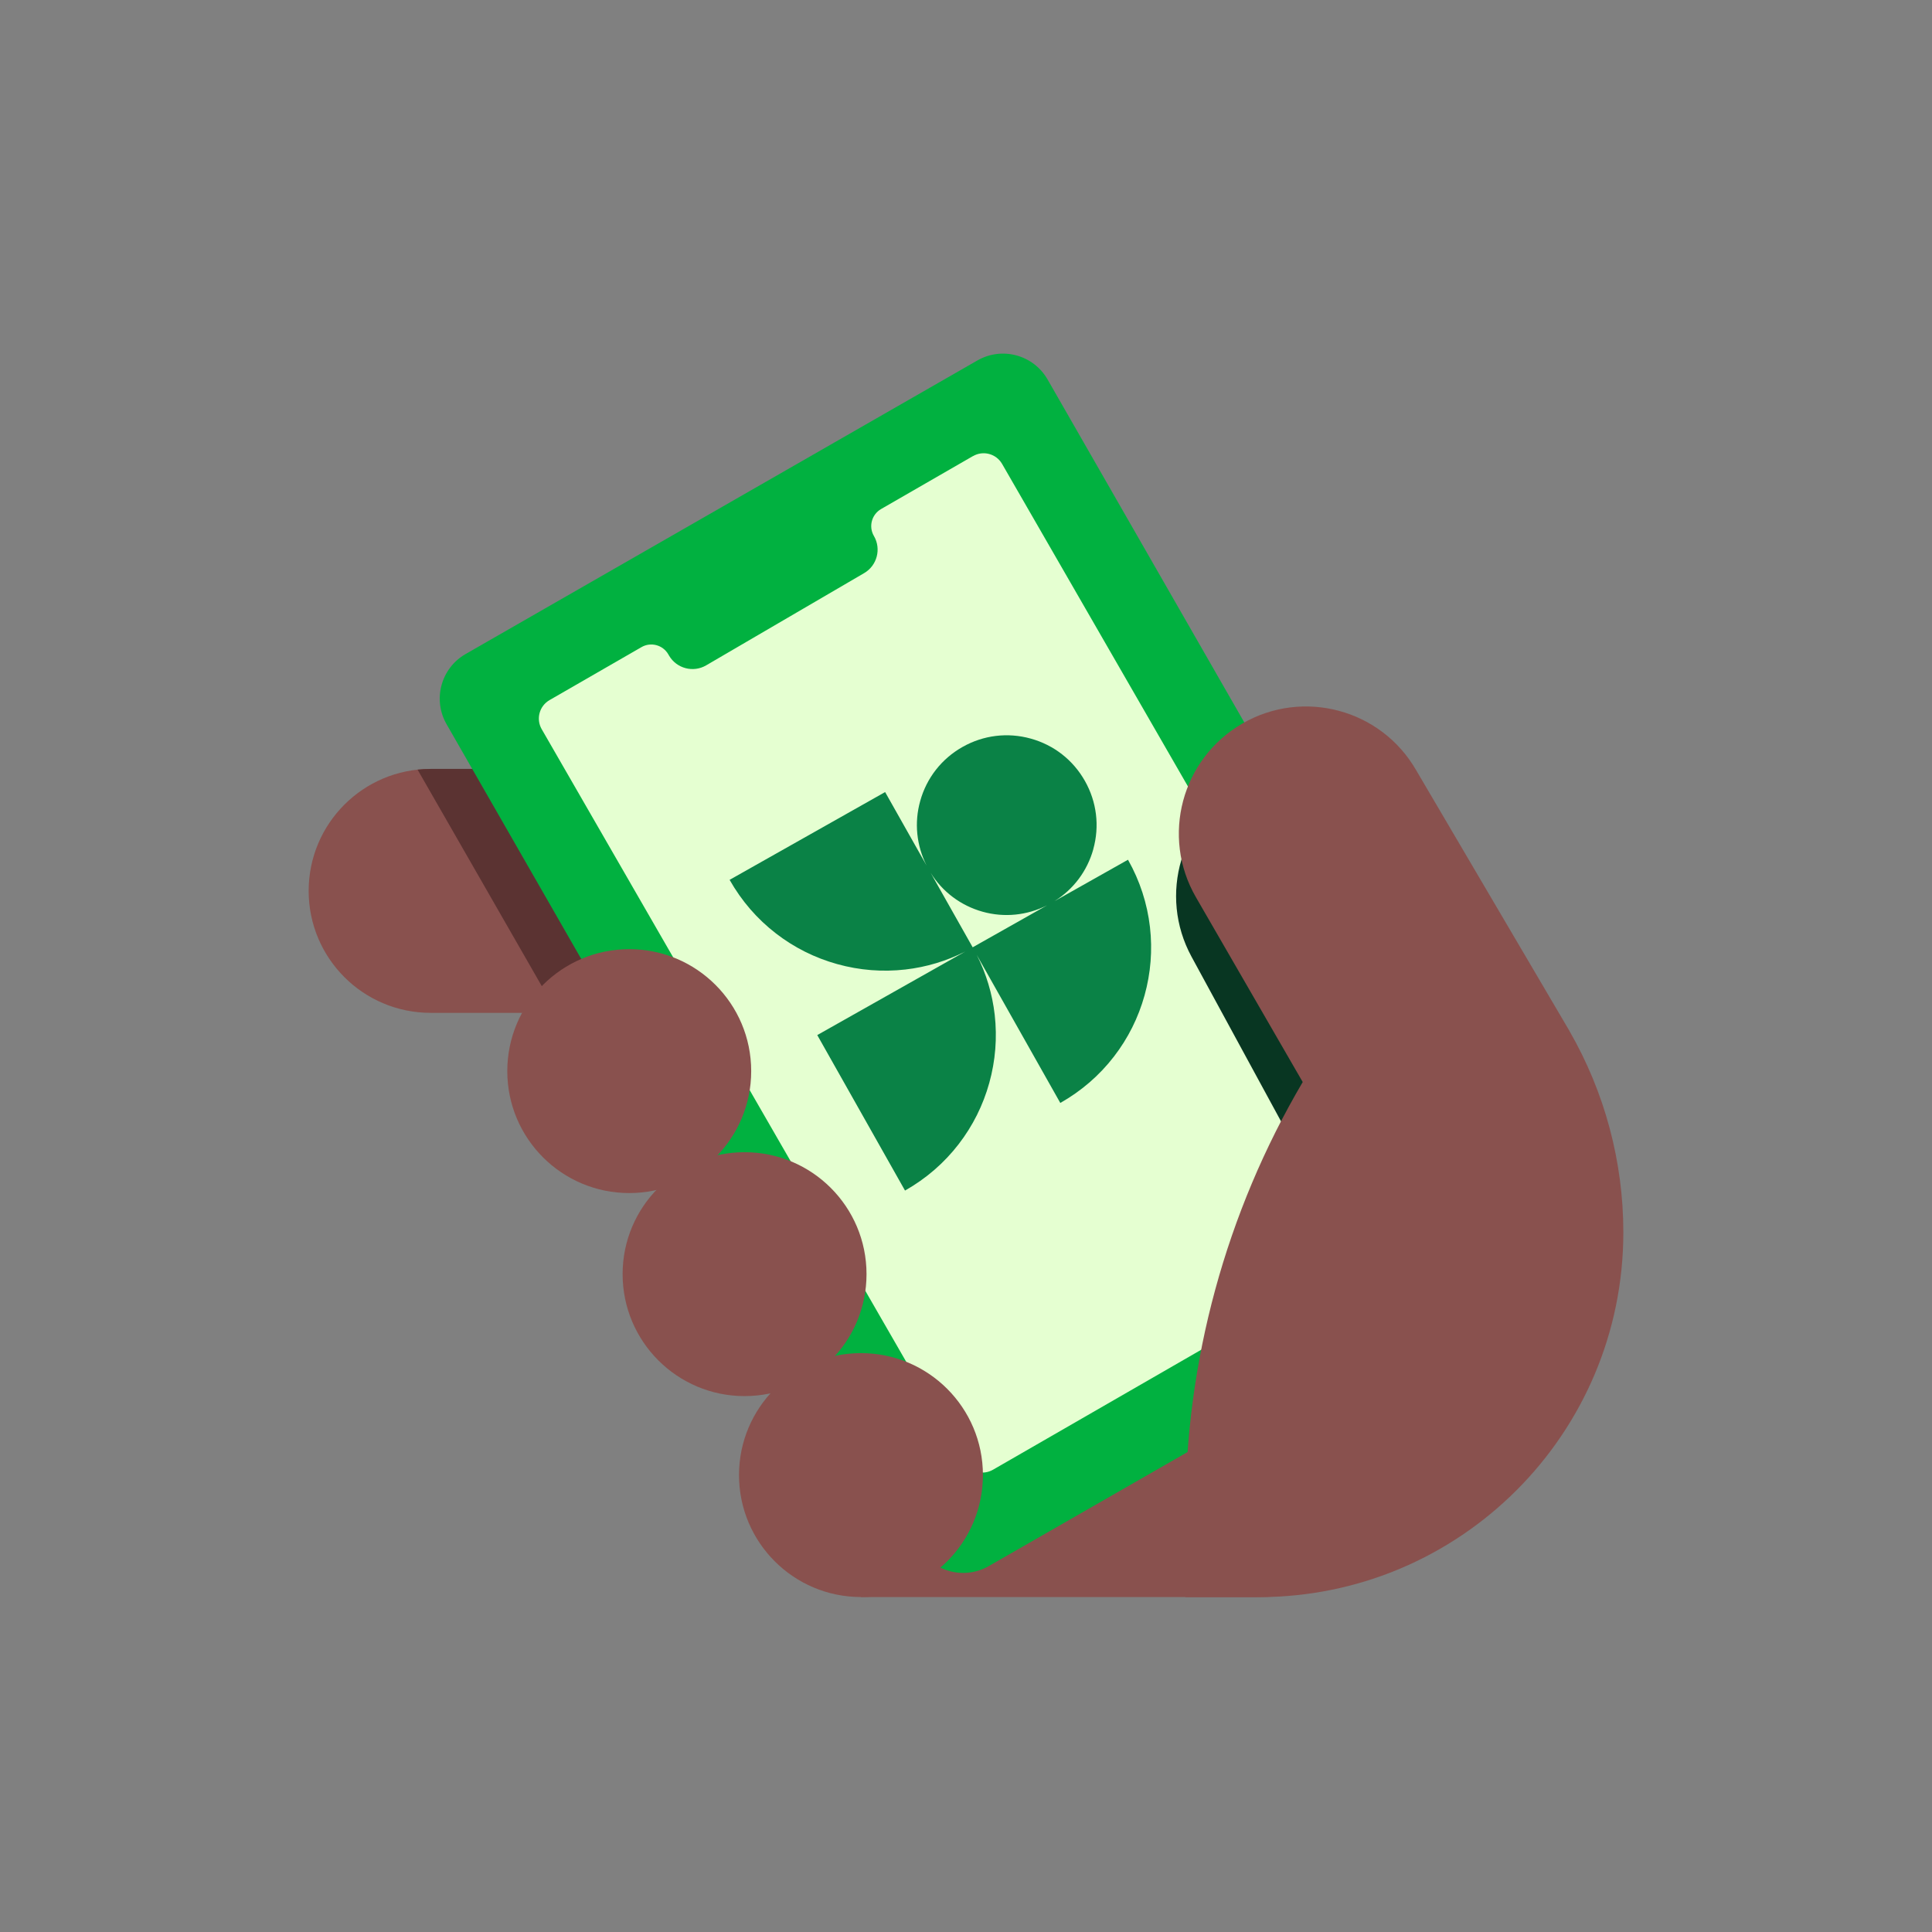
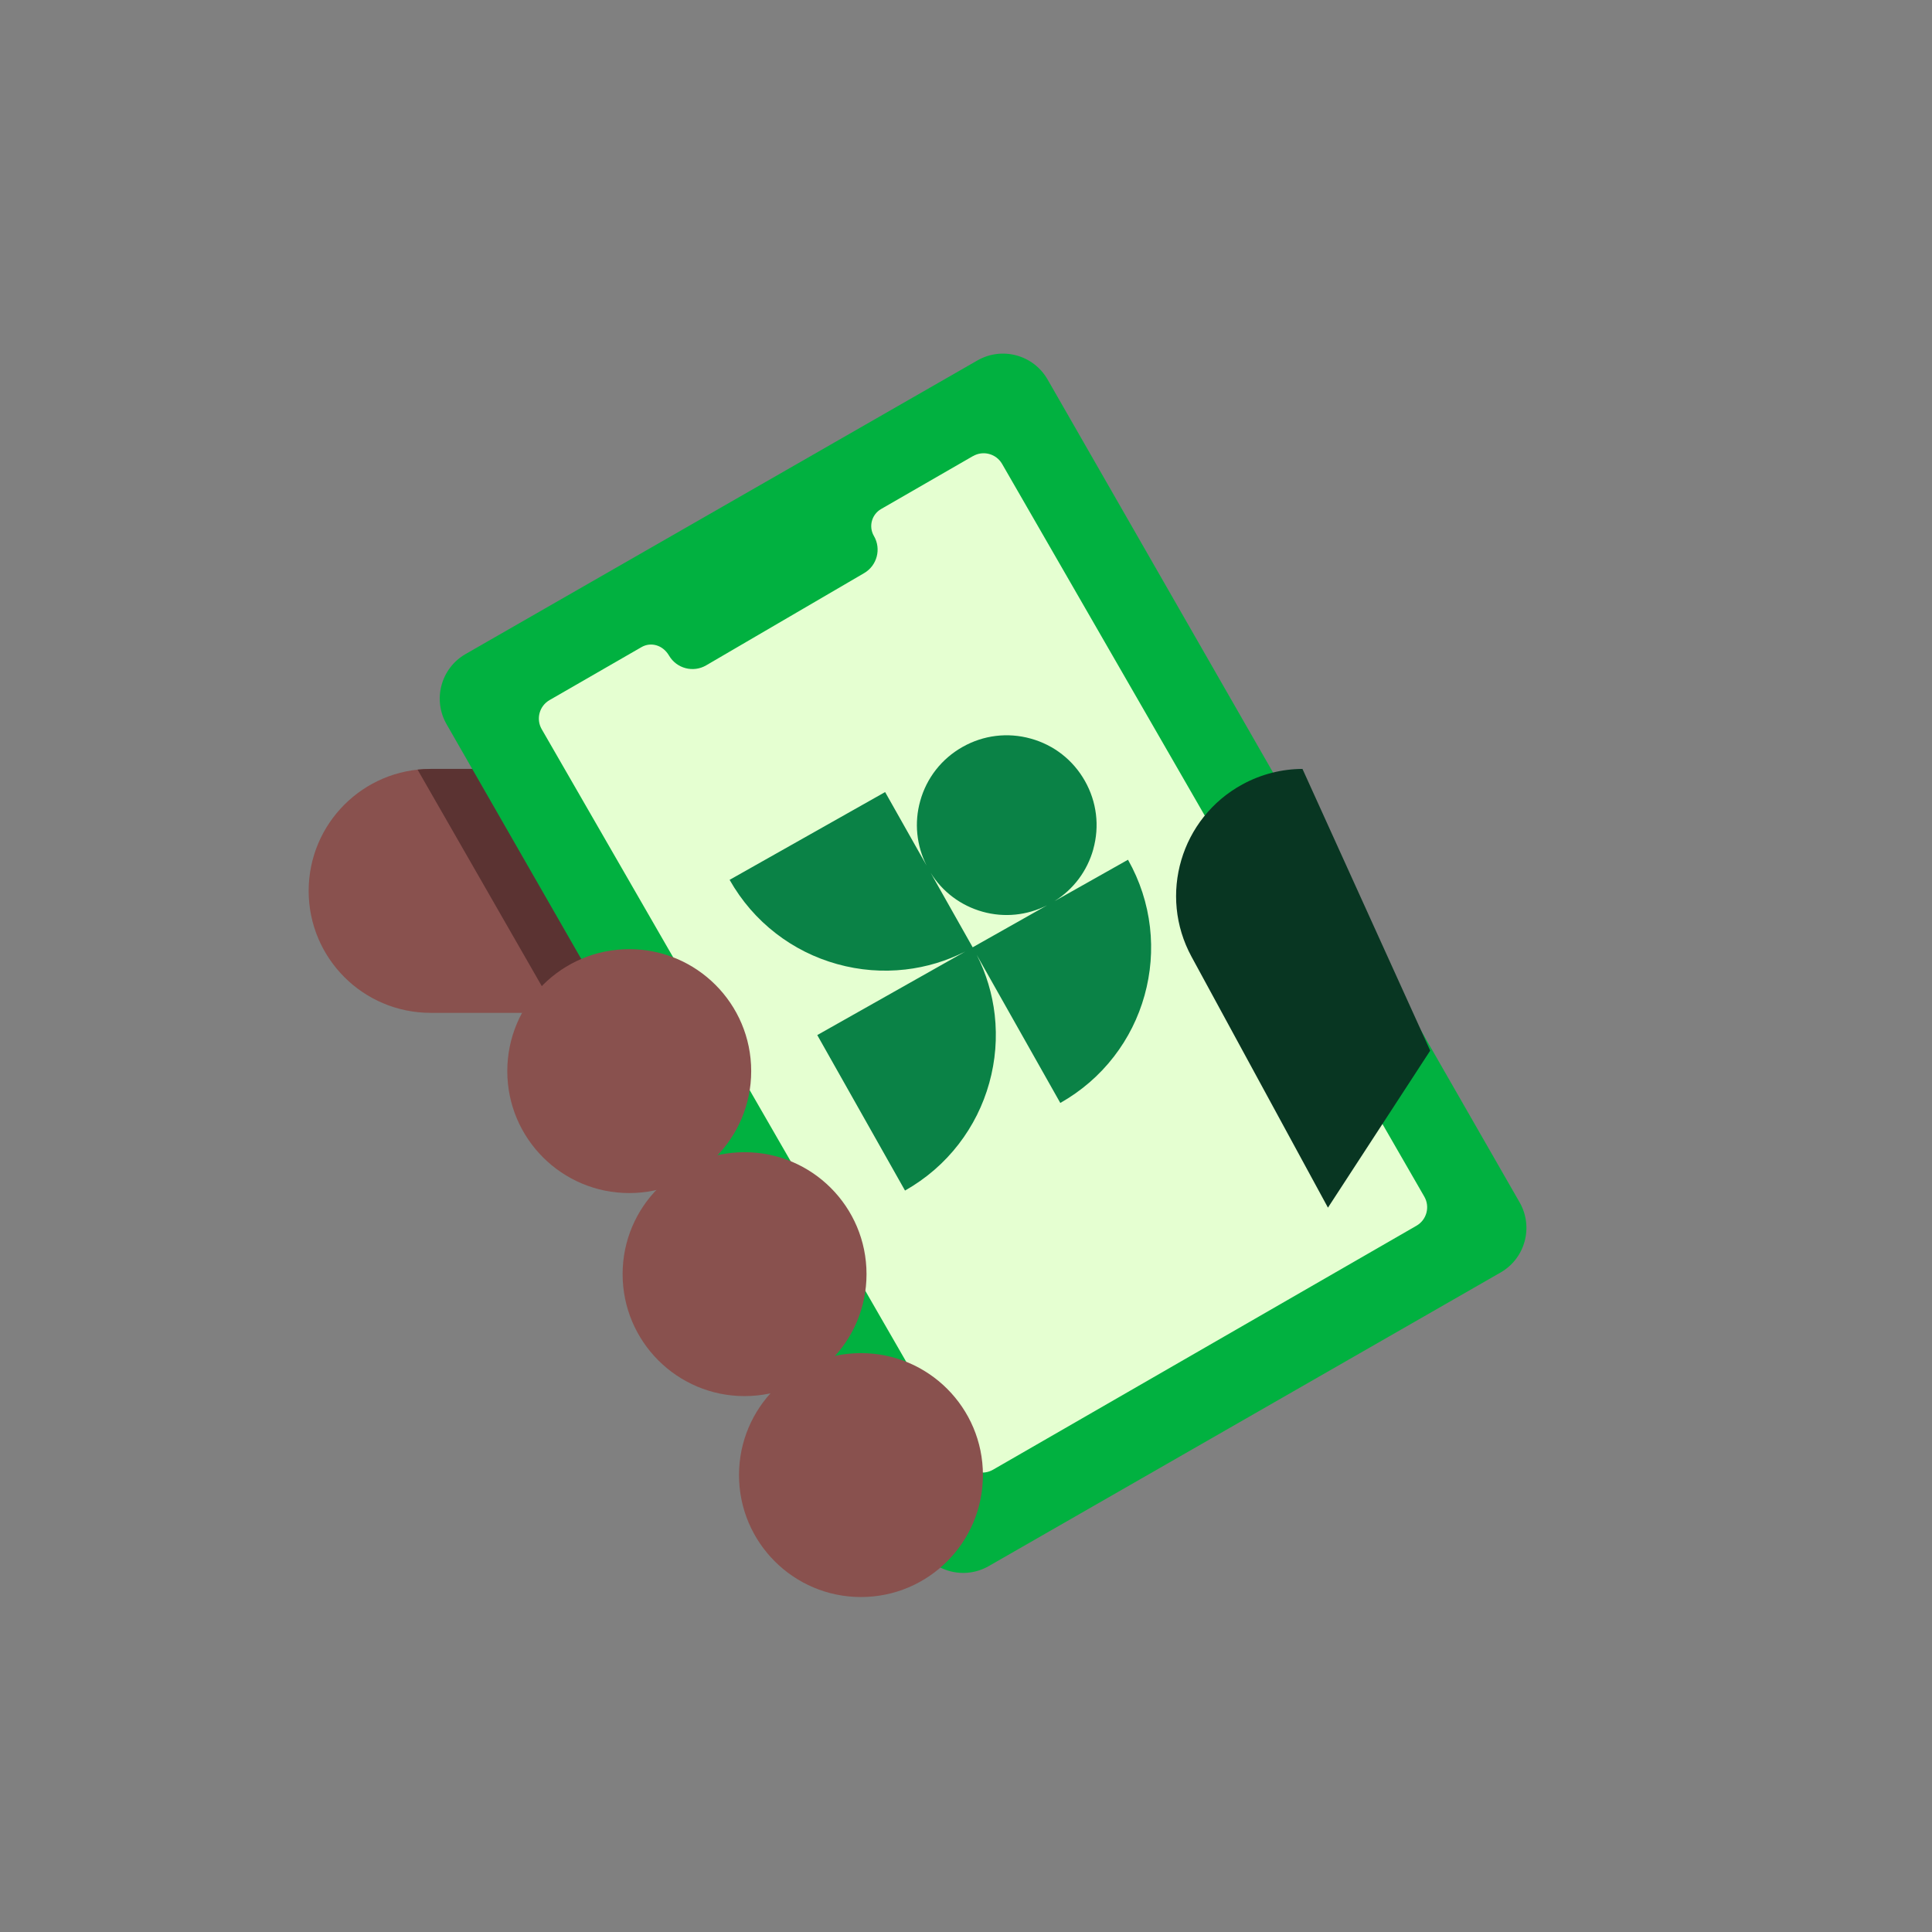
<svg xmlns="http://www.w3.org/2000/svg" width="1920" height="1920" viewBox="0 0 1920 1920" fill="none">
  <rect x="0" y="0" width="1920" height="1920" fill="#808080" stroke="none" />
-   <path d="M855.617 1587.14H1248.17C1433.35 1587.14 1572.04 1417.43 1535.17 1235.95L1511.08 1117.43H651.307L855.652 1587.14H855.617Z" fill="#89514E" />
  <path d="M427.938 1006.56C360.998 1006.56 306.741 952.303 306.741 885.364C306.741 818.424 360.998 764.167 427.938 764.167H885.044V1006.6H427.938V1006.56Z" fill="#89514E" />
  <path d="M414.97 764.844L553.659 1006.56H885.08V764.131H427.973C423.591 764.131 419.281 764.381 415.006 764.844H414.97Z" fill="#5B3332" />
  <path d="M971.332 358.205L462.686 649.981C438.213 664.019 429.754 695.24 443.793 719.713L912.885 1537.47C926.924 1561.94 958.144 1570.4 982.618 1556.36L1491.26 1264.59C1515.74 1250.55 1524.2 1219.33 1510.16 1194.86L1041.06 377.098C1027.03 352.625 995.805 344.166 971.332 358.205Z" fill="#01B140" />
-   <path d="M966.946 453.231L875.603 505.885C866.234 511.3 863.027 523.306 868.478 532.64C875.995 545.5 871.649 562.03 858.788 569.547L701.788 661.211C688.928 668.728 672.397 664.381 664.88 651.521L664.097 650.167C658.681 640.904 646.783 637.734 637.485 643.113L546.106 695.767C535.988 701.61 532.497 714.542 538.34 724.659L957.933 1452.84C963.775 1462.95 976.707 1466.45 986.825 1460.6L1407.7 1218.1C1417.82 1212.26 1421.31 1199.33 1415.47 1189.21L995.874 461.033C990.031 450.915 977.099 447.424 966.982 453.267L966.946 453.231Z" fill="#E5FFD1" />
+   <path d="M966.946 453.231L875.603 505.885C866.234 511.3 863.027 523.306 868.478 532.64C875.995 545.5 871.649 562.03 858.788 569.547L701.788 661.211C688.928 668.728 672.397 664.381 664.88 651.521C658.681 640.904 646.783 637.734 637.485 643.113L546.106 695.767C535.988 701.61 532.497 714.542 538.34 724.659L957.933 1452.84C963.775 1462.95 976.707 1466.45 986.825 1460.6L1407.7 1218.1C1417.82 1212.26 1421.31 1199.33 1415.47 1189.21L995.874 461.033C990.031 450.915 977.099 447.424 966.982 453.267L966.946 453.231Z" fill="#E5FFD1" />
  <path d="M966.626 941.402L924.909 867.48C936.737 886.397 954.87 900.005 976.494 906.062C998.083 912.082 1020.67 909.731 1040.58 899.685L966.662 941.402H966.626ZM1086.47 843.967C1092.88 820.989 1089.92 796.871 1078.2 776.137C1066.48 755.367 1047.35 740.369 1024.41 734.028C1001.43 727.615 977.313 730.572 956.58 742.293C935.81 754.014 920.812 773.144 914.471 796.087C908.45 817.676 910.802 840.262 920.848 860.177L879.629 787.145L725.123 874.355V874.462C736.951 895.303 752.412 913.222 771.222 927.722C789.391 941.723 809.84 951.947 831.999 958.11C854.157 964.273 876.993 966.09 899.758 963.49C920.563 961.103 940.584 955.082 959.323 945.606L812.191 1028.65L899.366 1183.12H899.473C920.313 1171.29 938.233 1155.83 952.732 1137.02C966.733 1118.85 976.957 1098.4 983.121 1076.24C989.284 1054.08 991.101 1031.25 988.536 1008.48C986.149 987.679 980.128 967.658 970.652 948.919L1053.69 1096.05H1053.8C1074.64 1084.22 1092.56 1068.76 1107.06 1049.95C1121.06 1031.78 1131.29 1011.33 1137.45 989.175C1143.61 967.016 1145.43 944.181 1142.83 921.416C1140.12 897.832 1132.78 875.317 1121.03 854.477V854.37L1047.92 895.588C1066.8 883.76 1080.45 865.627 1086.5 844.003L1086.47 843.967Z" fill="#0A8246" />
  <path d="M1421.35 1044.11L1294.38 764.131C1274.18 764.238 1253.69 769.19 1234.71 779.521C1173.47 812.902 1150.84 889.567 1184.15 950.807L1319.71 1200.15L1421.35 1044.07V1044.11Z" fill="#083622" />
  <path d="M855.618 1587.11C922.553 1587.11 976.815 1532.85 976.815 1465.91C976.815 1398.98 922.553 1344.71 855.618 1344.71C788.683 1344.71 734.421 1398.98 734.421 1465.91C734.421 1532.85 788.683 1587.11 855.618 1587.11Z" fill="#89514E" />
  <path d="M739.944 1387.43C806.879 1387.43 861.141 1333.17 861.141 1266.23C861.141 1199.3 806.879 1145.04 739.944 1145.04C673.009 1145.04 618.747 1199.3 618.747 1266.23C618.747 1333.17 673.009 1387.43 739.944 1387.43Z" fill="#89514E" />
  <path d="M625.337 1185.65C692.273 1185.65 746.534 1131.39 746.534 1064.45C746.534 997.516 692.273 943.254 625.337 943.254C558.402 943.254 504.141 997.516 504.141 1064.45C504.141 1131.39 558.402 1185.65 625.337 1185.65Z" fill="#89514E" />
-   <path d="M1559.75 1024.59L1407.31 765.343C1372.43 704.815 1295.02 684.082 1234.56 719.101C1174.21 754.049 1153.59 831.285 1188.5 891.669L1294.63 1075.32C1218.28 1205.06 1178.03 1352.87 1178.03 1503.42V1587.21H1250.7C1450.95 1587.21 1613.26 1424.91 1613.26 1224.66C1613.26 1154.48 1594.8 1085.51 1559.75 1024.66V1024.59Z" fill="#89514E" />
</svg>